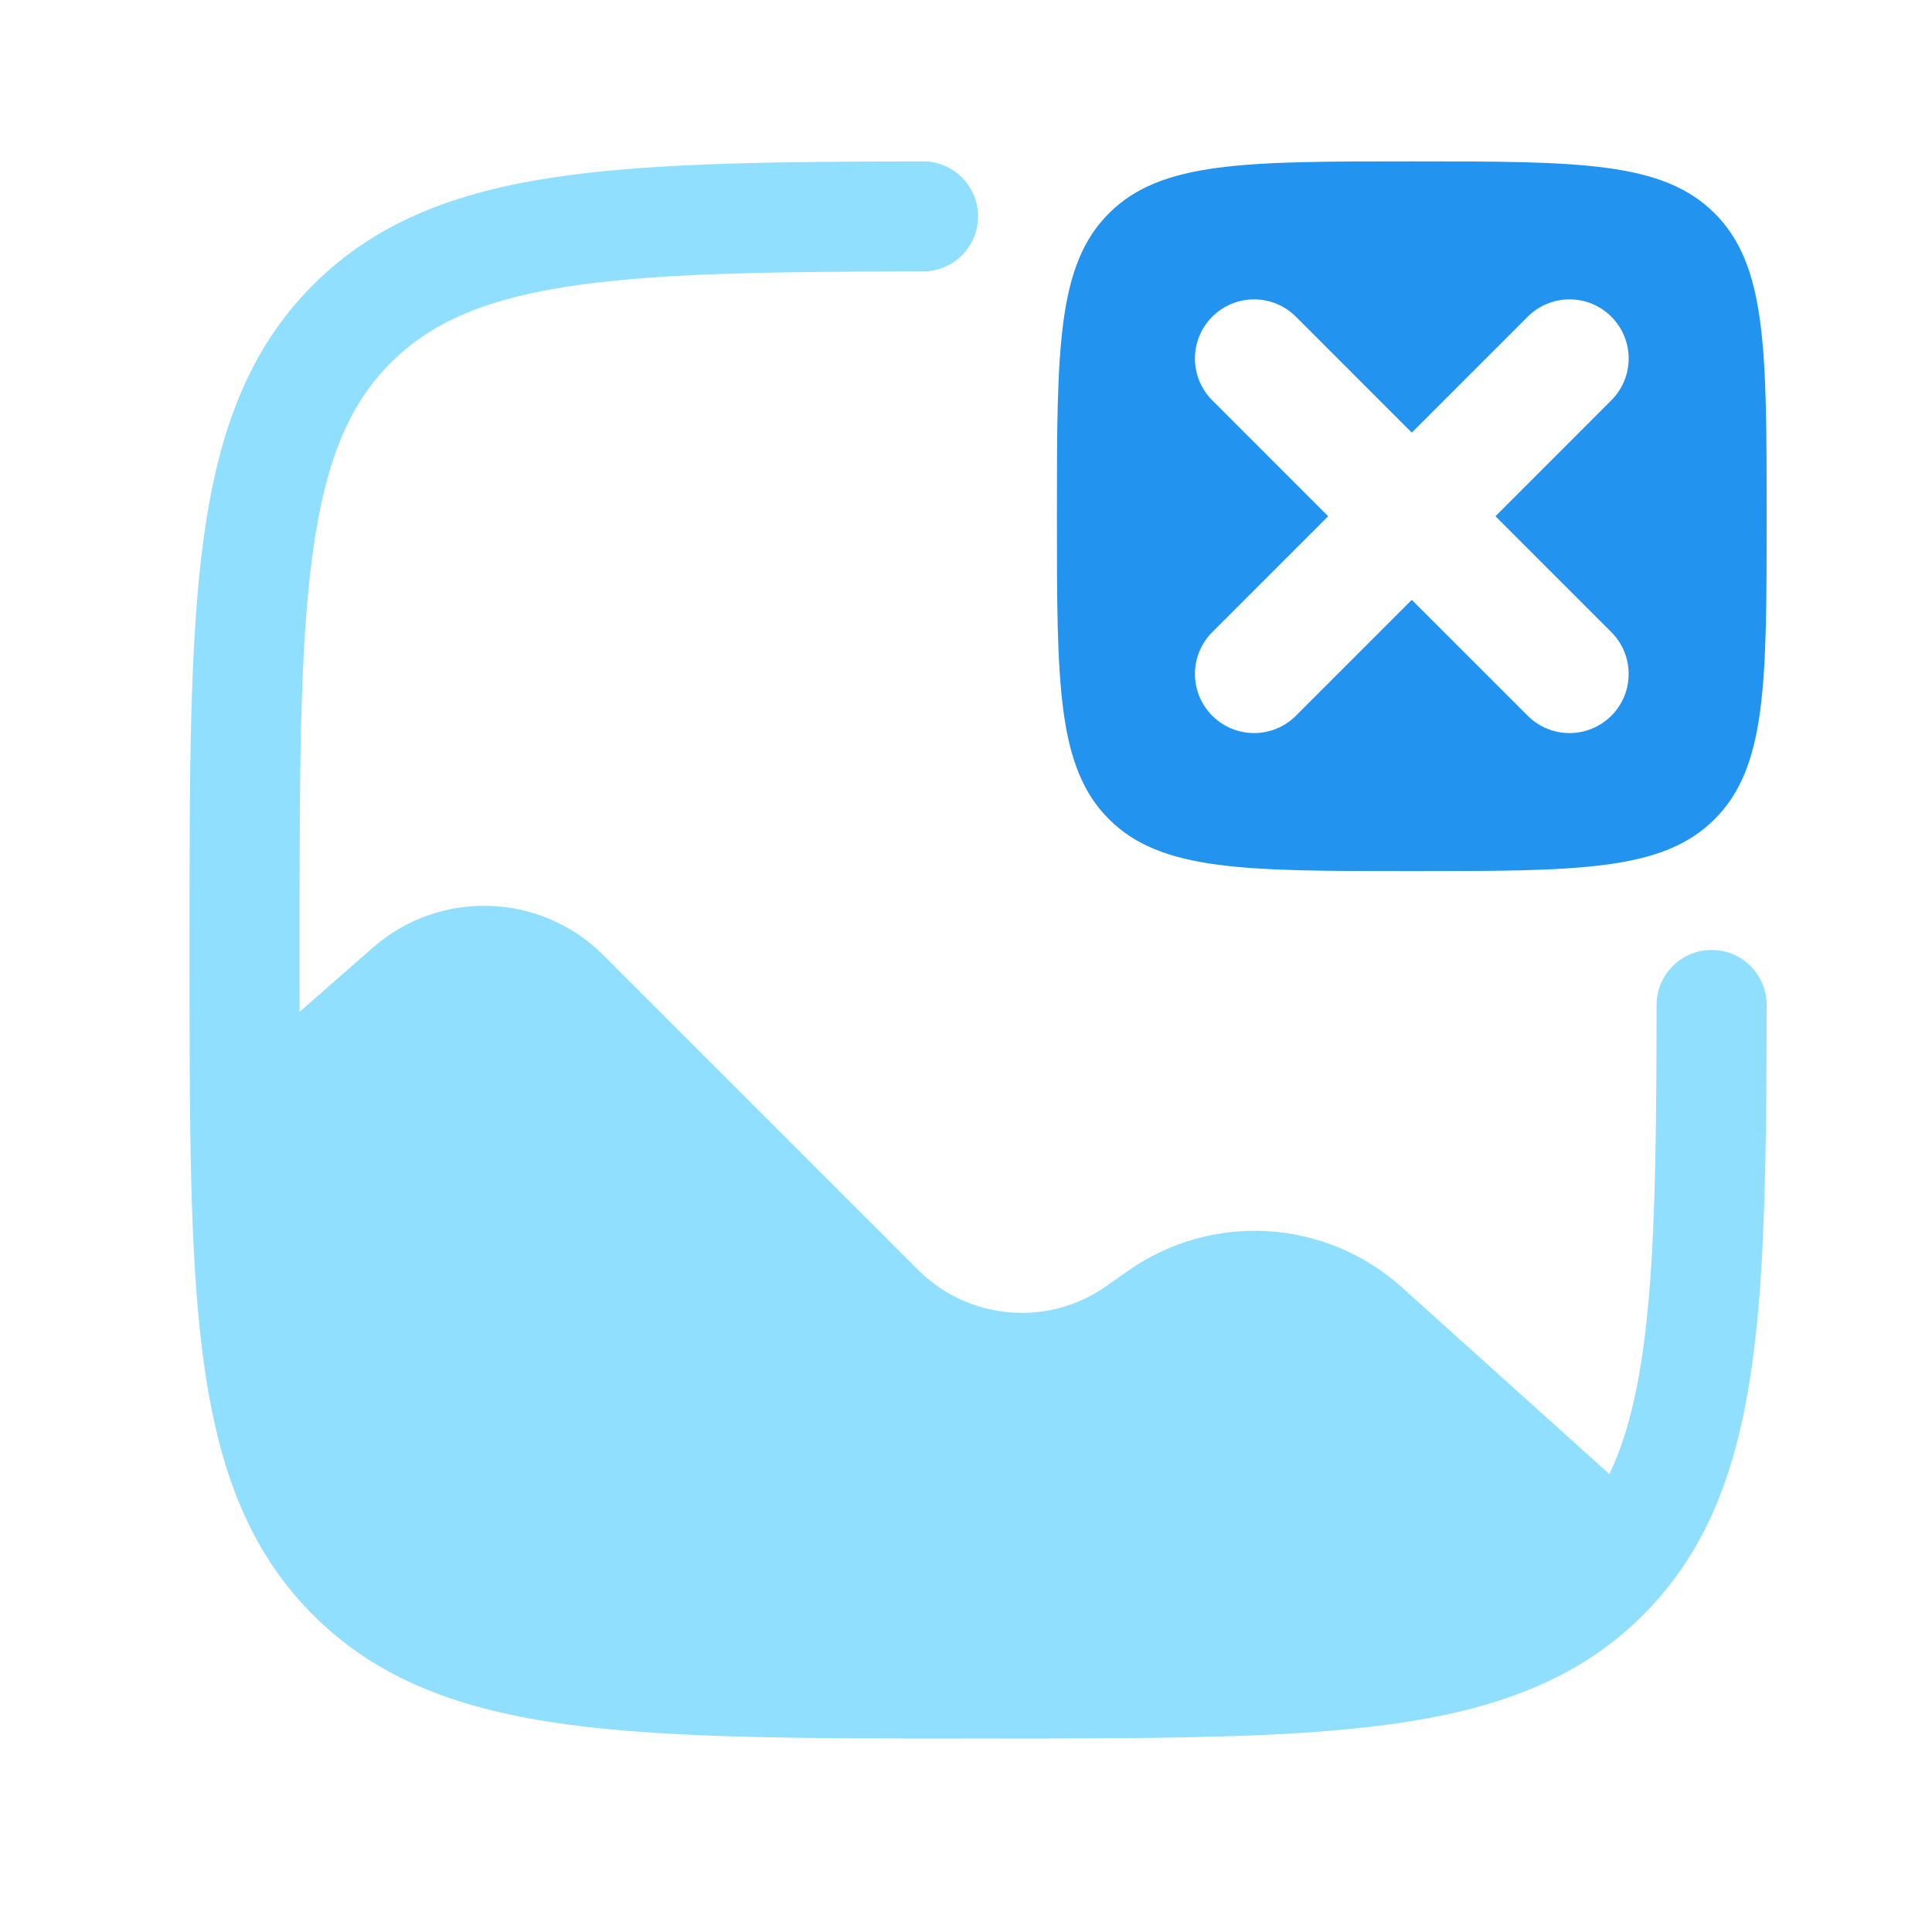
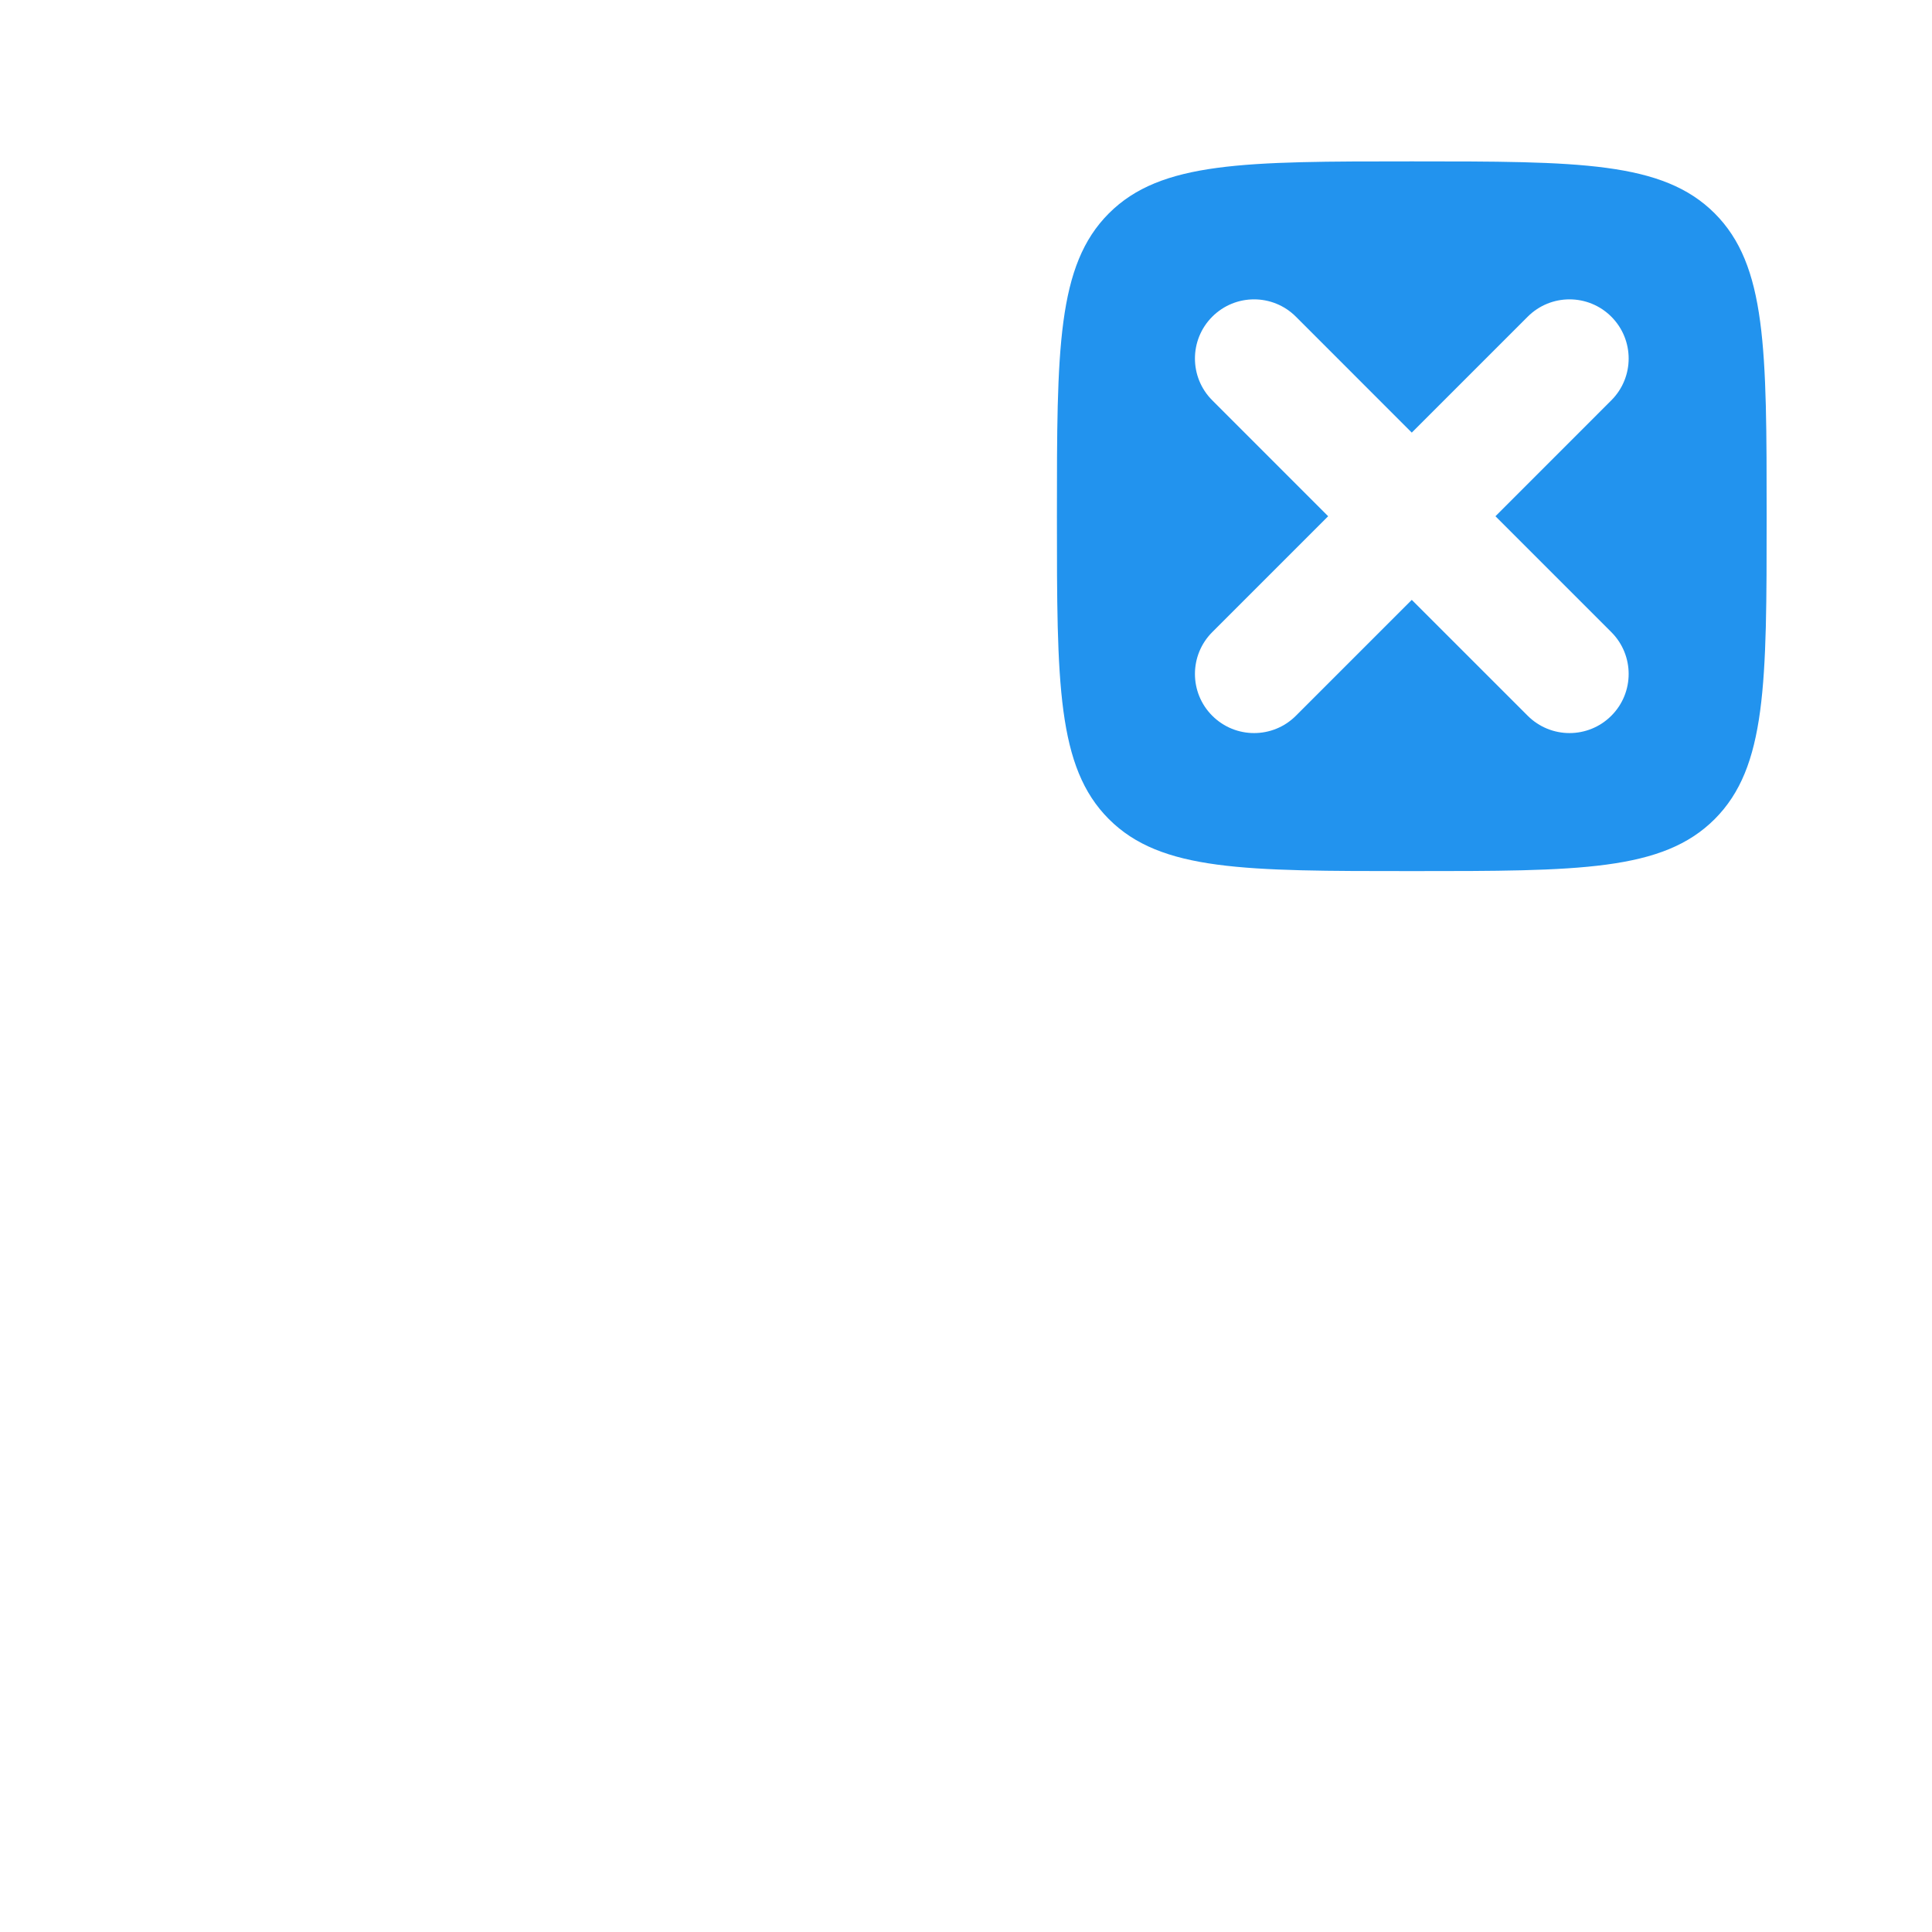
<svg xmlns="http://www.w3.org/2000/svg" width="49" height="49" viewBox="0 0 49 49" fill="none">
-   <path d="M44.806 25.488C44.803 28.428 44.781 30.926 44.614 32.976C44.42 35.354 44.023 37.342 43.134 38.993C42.742 39.721 42.26 40.373 41.673 40.96C40.008 42.624 37.887 43.378 35.2 43.74C32.573 44.093 29.208 44.093 24.913 44.093H24.7C20.405 44.093 17.039 44.093 14.413 43.74C11.725 43.378 9.604 42.624 7.94 40.96C6.464 39.484 5.702 37.647 5.296 35.368C4.898 33.13 4.825 30.345 4.81 26.886C4.806 26.007 4.806 25.076 4.806 24.095V23.986C4.806 19.691 4.806 16.326 5.159 13.7C5.521 11.012 6.275 8.891 7.94 7.226C9.604 5.561 11.725 4.807 14.413 4.446C16.749 4.132 19.753 4.097 23.41 4.093C24.181 4.092 24.806 4.718 24.806 5.488C24.806 6.259 24.181 6.883 23.41 6.884C19.701 6.888 16.941 6.922 14.785 7.212C12.407 7.531 10.973 8.14 9.913 9.199C8.853 10.259 8.245 11.693 7.925 14.072C7.6 16.49 7.597 19.668 7.597 24.093C7.597 24.633 7.597 25.156 7.598 25.662L9.46 24.032C11.156 22.548 13.711 22.634 15.304 24.226L23.285 32.207C24.563 33.486 26.576 33.66 28.055 32.621L28.61 32.231C30.739 30.735 33.619 30.908 35.553 32.649L40.819 37.388C41.349 36.275 41.664 34.812 41.832 32.749C41.99 30.805 42.012 28.444 42.015 25.489C42.016 24.718 42.64 24.093 43.411 24.093C44.182 24.093 44.807 24.718 44.806 25.488Z" fill="#91DFFF" />
  <path fill-rule="evenodd" clip-rule="evenodd" d="M35.806 22.093C31.564 22.093 29.442 22.093 28.124 20.775C26.806 19.457 26.806 17.335 26.806 13.093C26.806 8.85 26.806 6.729 28.124 5.411C29.442 4.093 31.564 4.093 35.806 4.093C40.049 4.093 42.17 4.093 43.488 5.411C44.806 6.729 44.806 8.85 44.806 13.093C44.806 17.335 44.806 19.457 43.488 20.775C42.17 22.093 40.049 22.093 35.806 22.093ZM32.867 8.032C32.281 7.446 31.332 7.446 30.746 8.032C30.16 8.618 30.16 9.568 30.746 10.153L33.685 13.093L30.746 16.032C30.16 16.618 30.16 17.568 30.746 18.153C31.332 18.739 32.281 18.739 32.867 18.153L35.806 15.214L38.746 18.153C39.332 18.739 40.281 18.739 40.867 18.153C41.453 17.568 41.453 16.618 40.867 16.032L37.928 13.093L40.867 10.153C41.453 9.568 41.453 8.618 40.867 8.032C40.281 7.446 39.332 7.446 38.746 8.032L35.806 10.972L32.867 8.032Z" fill="#2293EE" />
</svg>